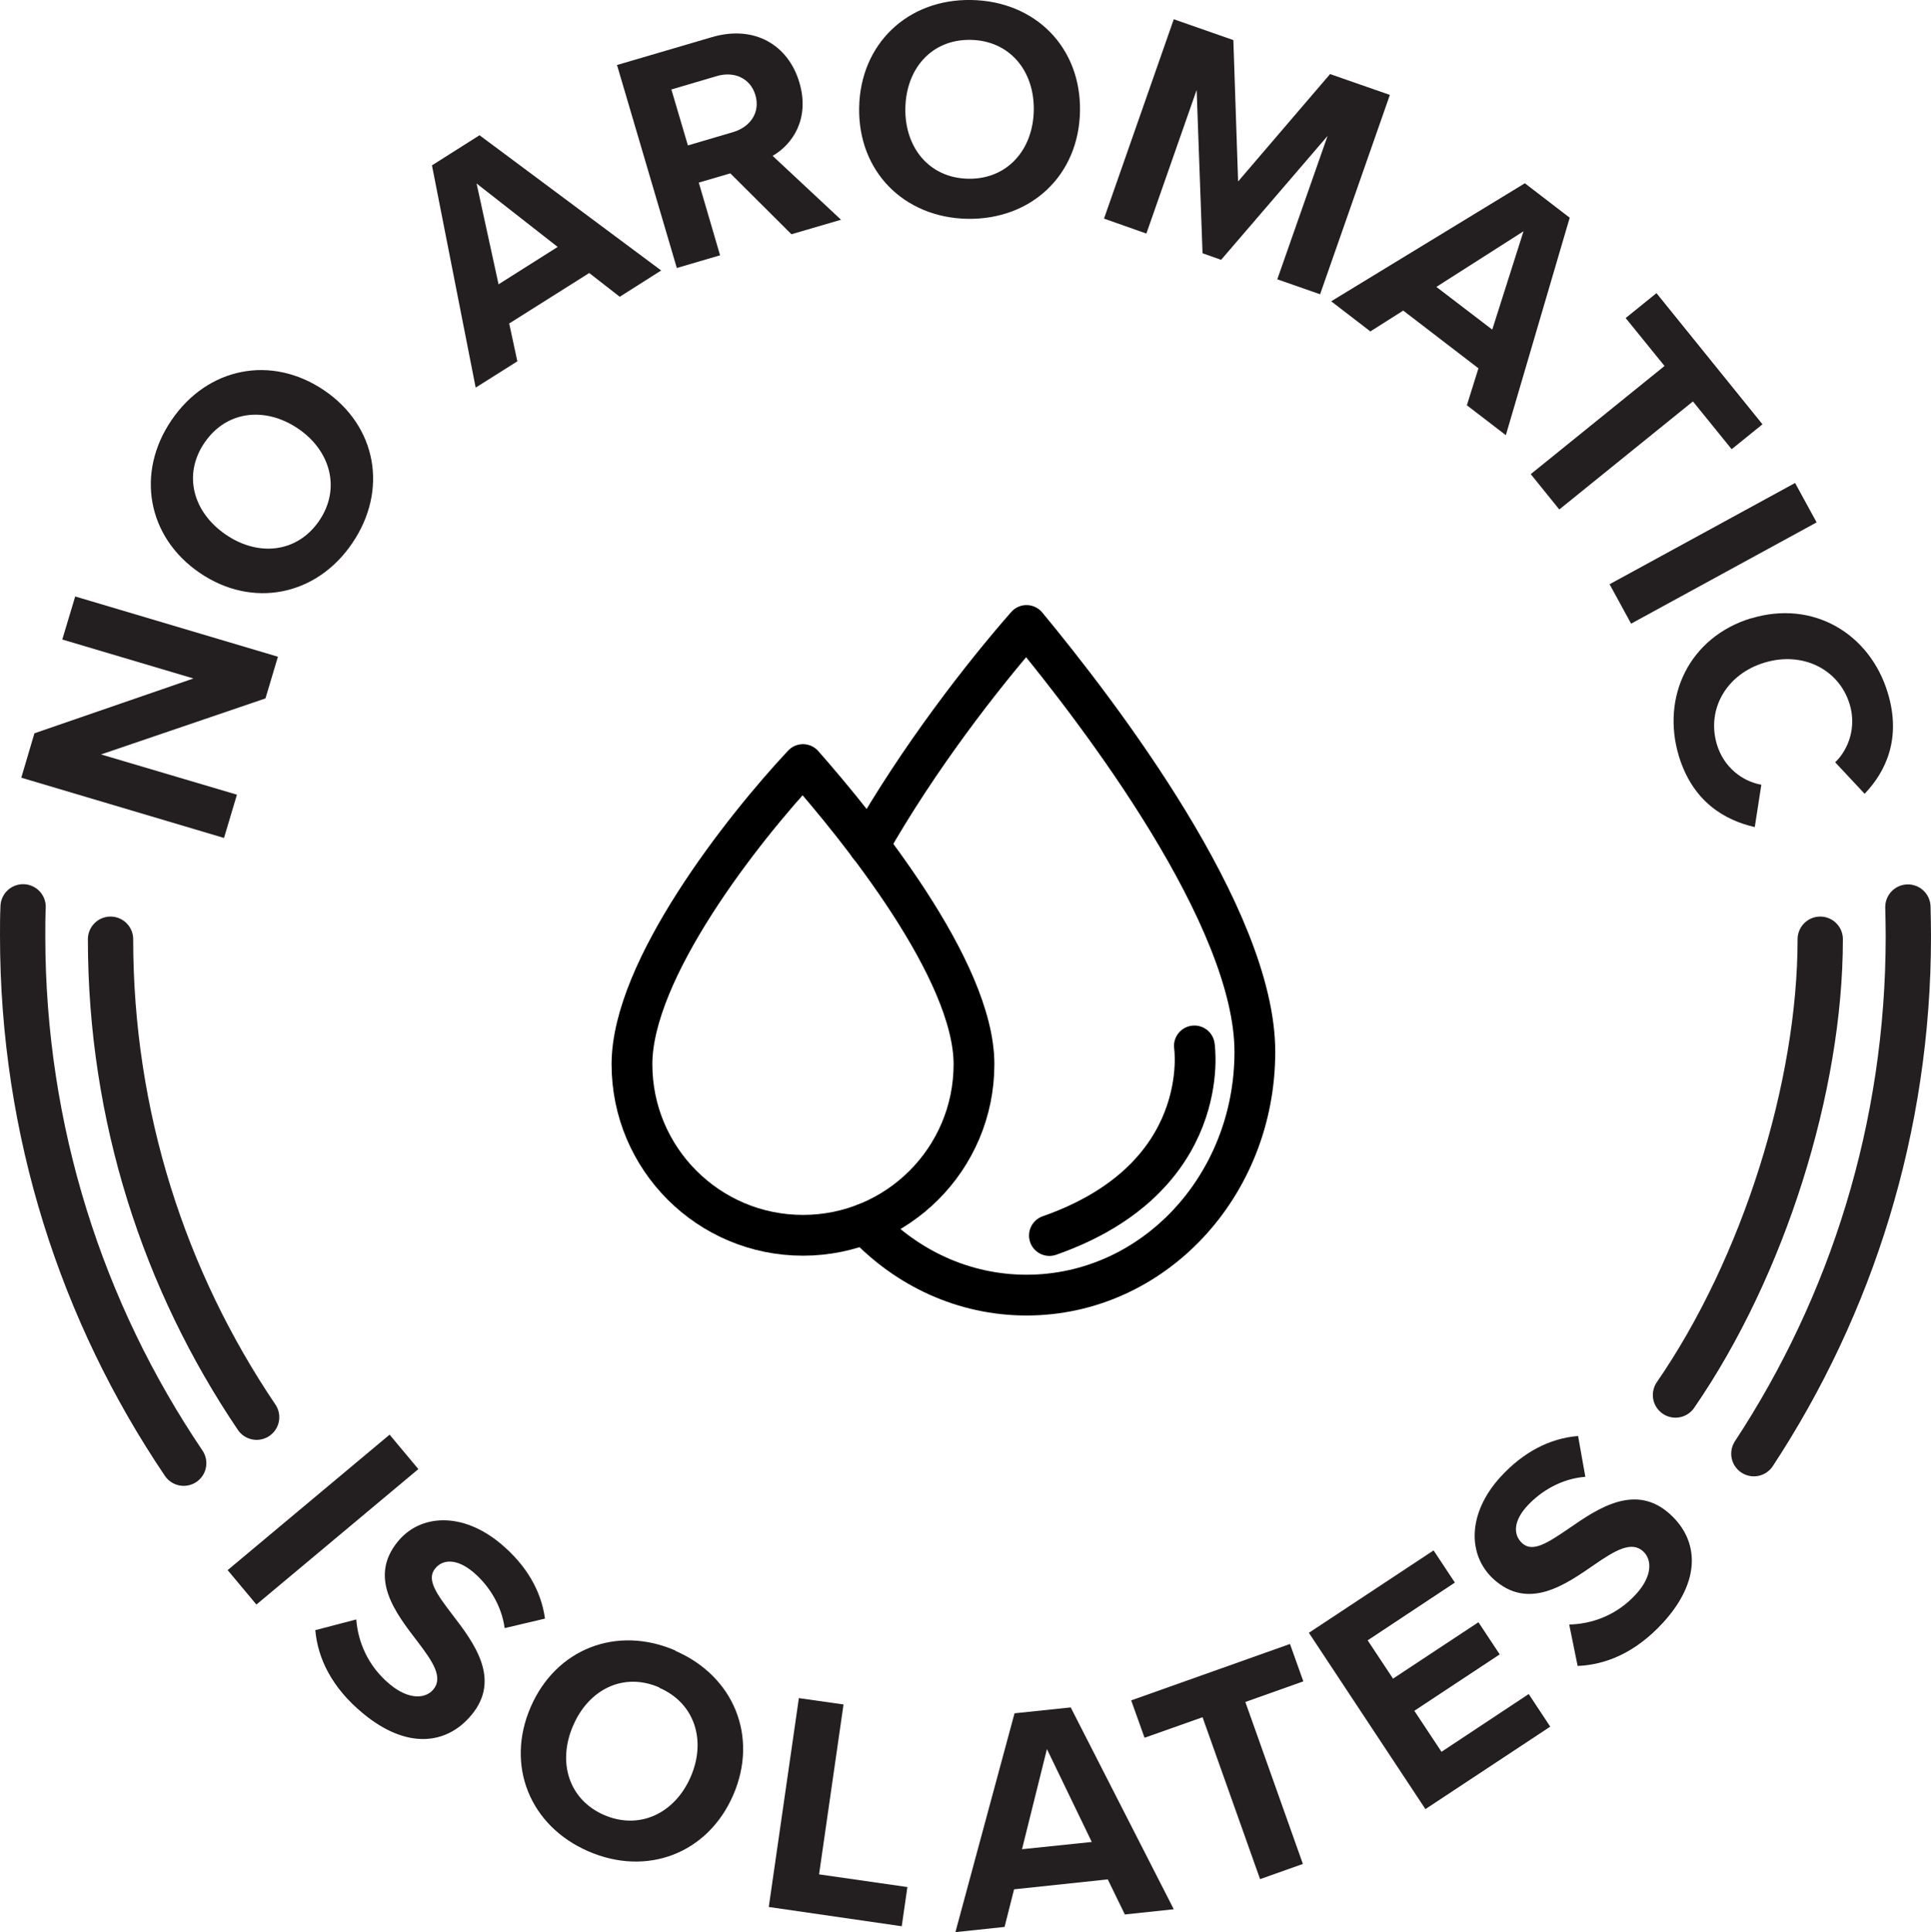
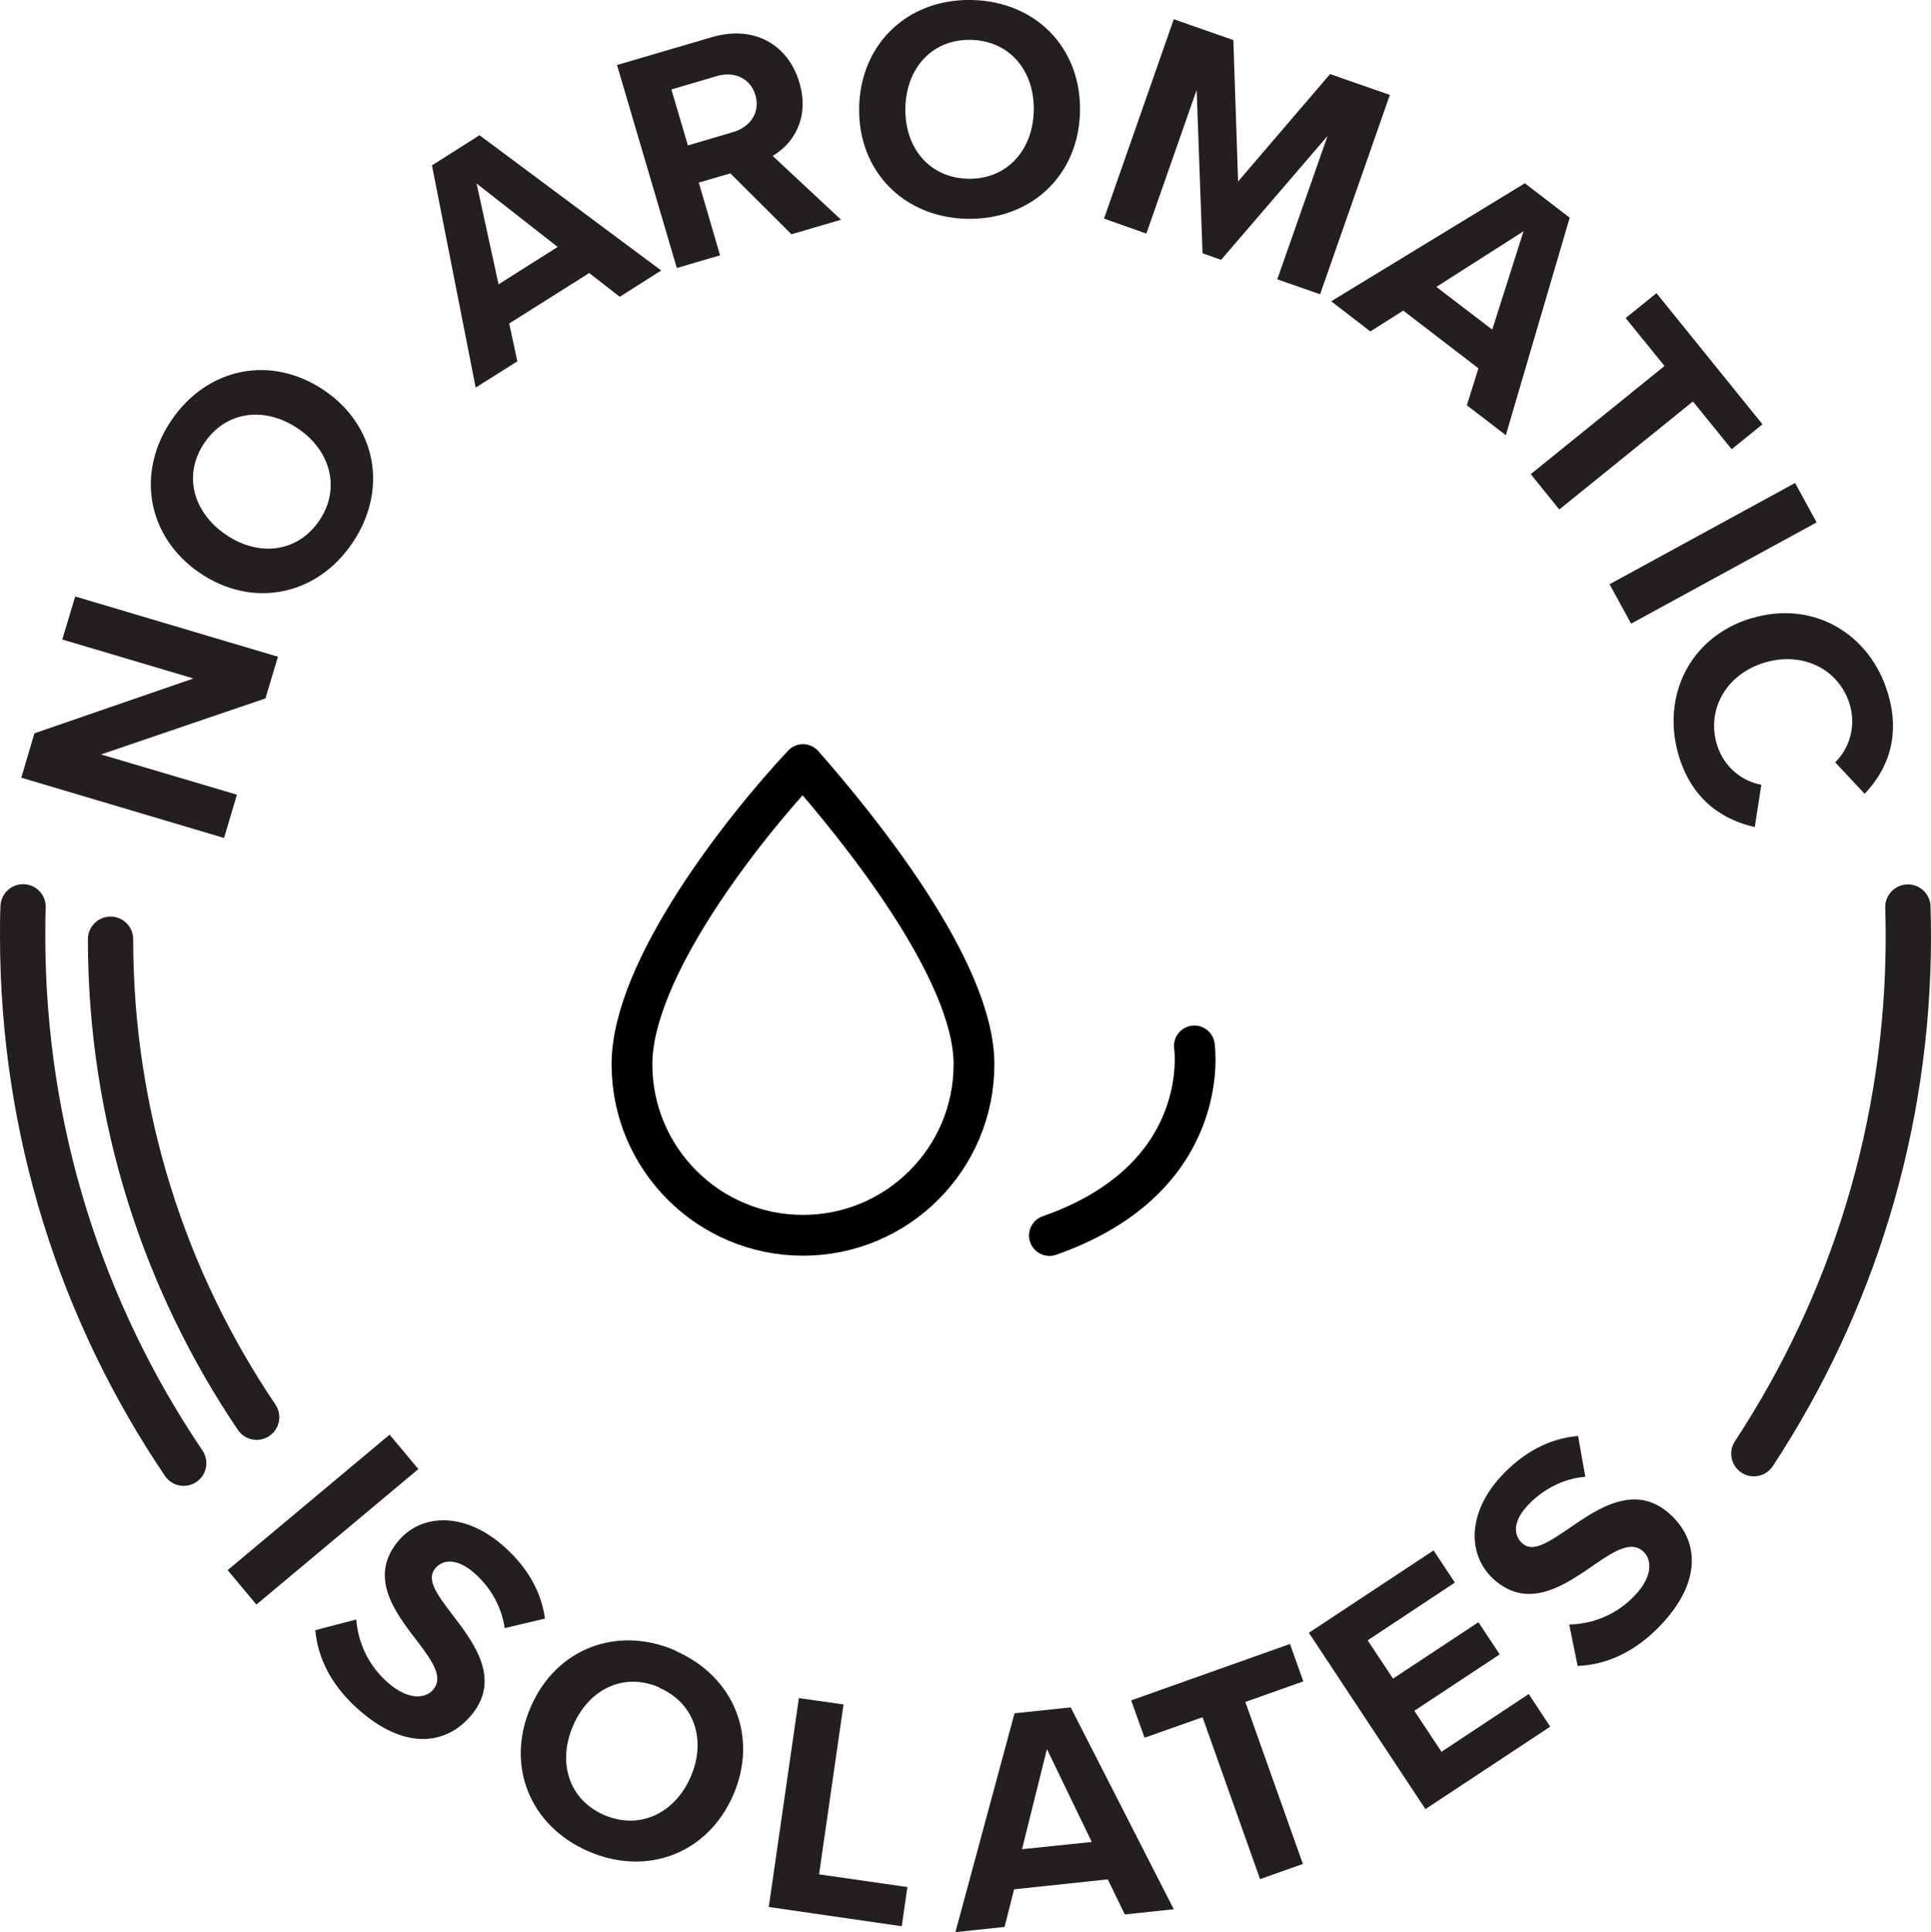
<svg xmlns="http://www.w3.org/2000/svg" viewBox="0 0 85.25 85.29" height="85.29" width="85.25" id="a">
  <defs>
    <style>.b{stroke:#231f20;stroke-width:2px;}.b,.c{fill:none;stroke-linecap:round;stroke-linejoin:round;}.d{fill:#231f20;stroke-width:0px;}.c{stroke:#000;stroke-width:1.8px;}</style>
  </defs>
  <path d="m4.45,33.3l6.01,1.78-.57,1.91-8.95-2.66.58-1.96,7.02-2.42-5.79-1.72.57-1.9,8.95,2.66-.55,1.84-7.28,2.48Z" class="d" />
  <path d="m7.57,18.55c1.59-2.34,4.41-2.9,6.74-1.32,2.33,1.58,2.83,4.42,1.24,6.75-1.58,2.33-4.41,2.89-6.73,1.31-2.32-1.58-2.83-4.42-1.25-6.74Zm1.46.99c-.97,1.42-.5,3.08.94,4.06,1.43.98,3.15.81,4.12-.61.97-1.42.5-3.1-.93-4.07-1.45-.98-3.16-.8-4.13.62Z" class="d" />
  <path d="m26,12.06l-3.52,2.22.36,1.67-1.84,1.16-1.93-9.81,2.1-1.33,8.02,5.97-1.83,1.16-1.35-1.05Zm-3.99.49l2.61-1.65-3.58-2.8.97,4.45Z" class="d" />
  <path d="m32.25,7.65l-1.4.41.94,3.21-1.91.56-2.64-8.96,4.19-1.23c1.87-.55,3.37.34,3.86,2,.47,1.58-.28,2.72-1.18,3.24l3.02,2.82-2.19.64-2.7-2.69Zm-.61-4.29l-2,.59.73,2.47,2-.59c.77-.23,1.2-.88.98-1.63s-.94-1.07-1.71-.84Z" class="d" />
  <path d="m42.88,0c2.83.05,4.85,2.09,4.8,4.91s-2.14,4.79-4.96,4.75c-2.81-.05-4.84-2.09-4.79-4.91C37.98,1.94,40.07-.05,42.88,0Zm-.03,1.76c-1.72-.03-2.85,1.27-2.88,3.02-.03,1.74,1.06,3.08,2.78,3.11s2.86-1.28,2.89-3.02c.03-1.75-1.07-3.08-2.79-3.11Z" class="d" />
  <path d="m58.61,6l-4.7,5.47-.82-.29-.26-7.21-2.22,6.34-1.87-.66,3.08-8.8,2.63.92.21,6.24,4.06-4.74,2.64.92-3.08,8.8-1.89-.66,2.22-6.33Z" class="d" />
  <path d="m65.26,16.25l-3.31-2.54-1.45.92-1.73-1.33,8.55-5.21,1.98,1.52-2.82,9.6-1.72-1.32.51-1.63Zm-1.84-3.58l2.46,1.88,1.38-4.34-3.84,2.45Z" class="d" />
  <path d="m73.49,16.16l-1.72-2.12,1.36-1.1,4.68,5.79-1.36,1.1-1.71-2.11-5.9,4.77-1.26-1.56,5.9-4.77Z" class="d" />
  <path d="m79.25,21.32l.95,1.74-8.19,4.47-.95-1.74,8.19-4.47Z" class="d" />
  <path d="m77.3,27.3c2.74-.84,5.25.67,6.04,3.28.62,2.03-.1,3.5-1.02,4.46l-1.3-1.39c.61-.59.94-1.57.64-2.56-.47-1.55-2.08-2.35-3.76-1.84-1.69.51-2.57,2.07-2.1,3.62.3.99,1.11,1.62,1.96,1.77l-.29,1.87c-1.31-.3-2.73-1.1-3.35-3.13-.79-2.61.45-5.25,3.19-6.09Z" class="d" />
  <path d="m17.2,63.33l1.27,1.52-7.15,5.98-1.27-1.52,7.15-5.98Z" class="d" />
-   <path d="m15.73,71.49c.07.95.49,2.04,1.48,2.86.84.7,1.58.64,1.92.23.45-.54-.03-1.24-.7-2.12-.95-1.24-2.19-2.81-.86-4.42.99-1.2,2.83-1.31,4.52.09,1.14.95,1.8,2.08,1.97,3.32l-1.78.42c-.14-1.02-.71-1.91-1.41-2.49-.69-.57-1.31-.57-1.66-.14-.4.49.08,1.14.75,2.02.96,1.25,2.18,2.86.85,4.45-1.09,1.31-2.85,1.53-4.79-.08-1.38-1.14-1.99-2.43-2.1-3.67l1.8-.47Z" class="d" />
+   <path d="m15.73,71.49c.07.95.49,2.04,1.48,2.86.84.7,1.58.64,1.92.23.45-.54-.03-1.24-.7-2.12-.95-1.24-2.19-2.81-.86-4.42.99-1.2,2.83-1.31,4.52.09,1.14.95,1.8,2.08,1.97,3.32l-1.78.42c-.14-1.02-.71-1.91-1.41-2.49-.69-.57-1.31-.57-1.66-.14-.4.49.08,1.14.75,2.02.96,1.25,2.18,2.86.85,4.45-1.09,1.31-2.85,1.53-4.79-.08-1.38-1.14-1.99-2.43-2.1-3.67Z" class="d" />
  <path d="m29.81,72.87c2.59,1.12,3.68,3.79,2.56,6.37s-3.81,3.61-6.4,2.48c-2.58-1.12-3.66-3.79-2.54-6.37,1.12-2.58,3.81-3.61,6.39-2.49Zm-.7,1.62c-1.58-.69-3.12.08-3.81,1.69-.69,1.59-.21,3.25,1.37,3.94,1.58.68,3.13-.09,3.82-1.68.7-1.6.19-3.26-1.39-3.94Z" class="d" />
  <path d="m35.27,74.96l1.97.28-1.08,7.5,3.9.56-.25,1.73-5.87-.85,1.33-9.23Z" class="d" />
  <path d="m48.92,82.96l-4.15.44-.42,1.66-2.17.23,2.61-9.66,2.48-.26,4.55,8.91-2.16.23-.75-1.54Zm-3.8-1.33l3.08-.32-1.98-4.1-1.1,4.42Z" class="d" />
  <path d="m53.1,75.8l-2.57.91-.59-1.65,7.01-2.49.59,1.65-2.56.91,2.54,7.15-1.89.67-2.54-7.15Z" class="d" />
  <path d="m57.78,72.08l5.51-3.64.94,1.42-3.85,2.55,1.12,1.69,3.77-2.49.94,1.42-3.77,2.49,1.2,1.81,3.85-2.55.95,1.44-5.51,3.64-5.15-7.79Z" class="d" />
  <path d="m69.29,71.71c.95-.02,2.06-.38,2.93-1.33.74-.8.72-1.54.32-1.9-.51-.47-1.24-.04-2.15.59-1.29.89-2.92,2.04-4.46.63-1.14-1.05-1.16-2.89.32-4.51,1-1.09,2.17-1.7,3.42-1.8l.32,1.8c-1.03.08-1.94.61-2.56,1.28-.61.66-.64,1.27-.23,1.65.46.43,1.14-.02,2.05-.64,1.3-.9,2.96-2.03,4.49-.63,1.26,1.15,1.38,2.92-.32,4.78-1.21,1.32-2.52,1.86-3.77,1.91l-.37-1.82Z" class="d" />
  <path d="m8.11,64.59c-4.49-6.64-7.11-14.65-7.11-23.27,0-.43,0-.86.02-1.29" class="b" />
  <path d="m84.23,40.04c.01.43.02.86.02,1.29,0,8.43-2.51,16.28-6.82,22.84" class="b" />
  <path d="m11.33,62.56c-4.07-6.02-6.45-13.28-6.45-21.1" class="b" />
-   <path d="m80.36,41.46c0,6.51-2.5,14.48-6.39,20.12" class="b" />
  <path d="m43,46.98c0,4.17-3.38,7.55-7.55,7.55s-7.55-3.38-7.55-7.55,4.88-10.38,7.55-13.23c2.43,2.76,7.55,9.06,7.55,13.23Z" class="c" />
-   <path d="m38.36,37.32c2.17-3.83,5.01-7.49,6.96-9.71,3.25,3.93,10.08,12.88,10.08,18.82s-4.51,10.74-10.08,10.74c-2.78,0-5.3-1.2-7.13-3.15" class="c" />
  <path d="m52.73,46.17s.88,5.82-6.4,8.37" class="c" />
</svg>